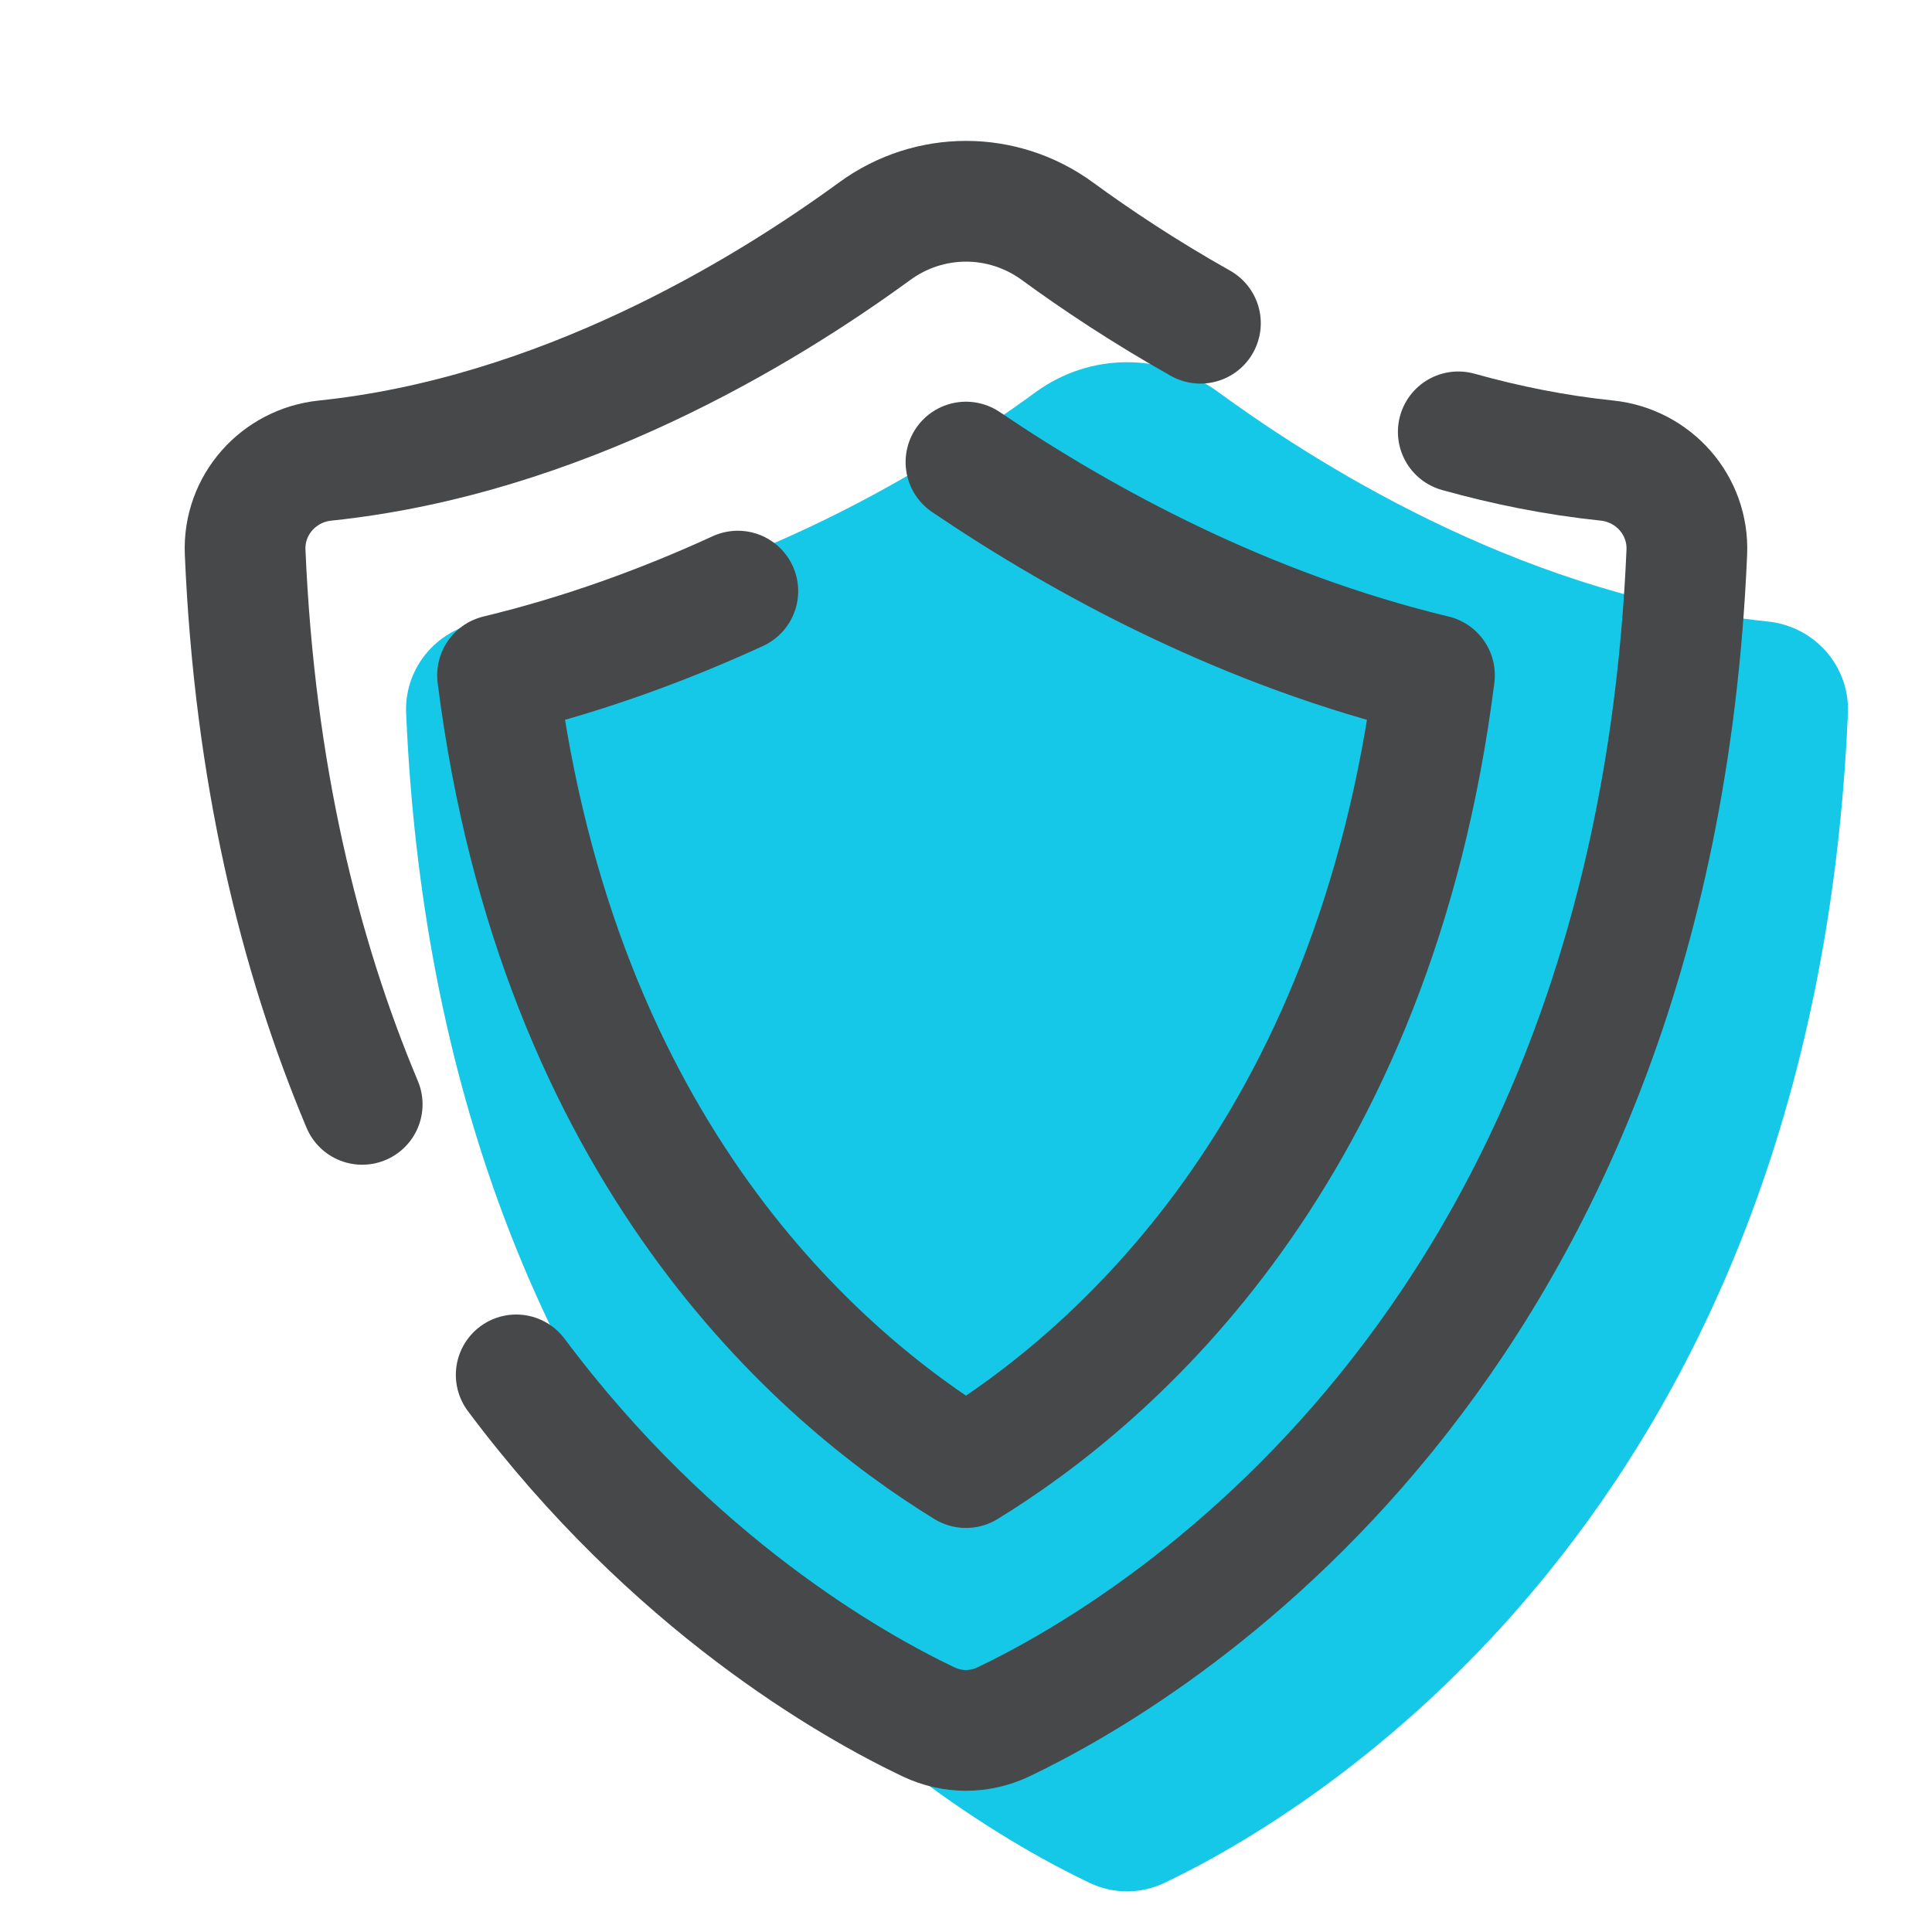
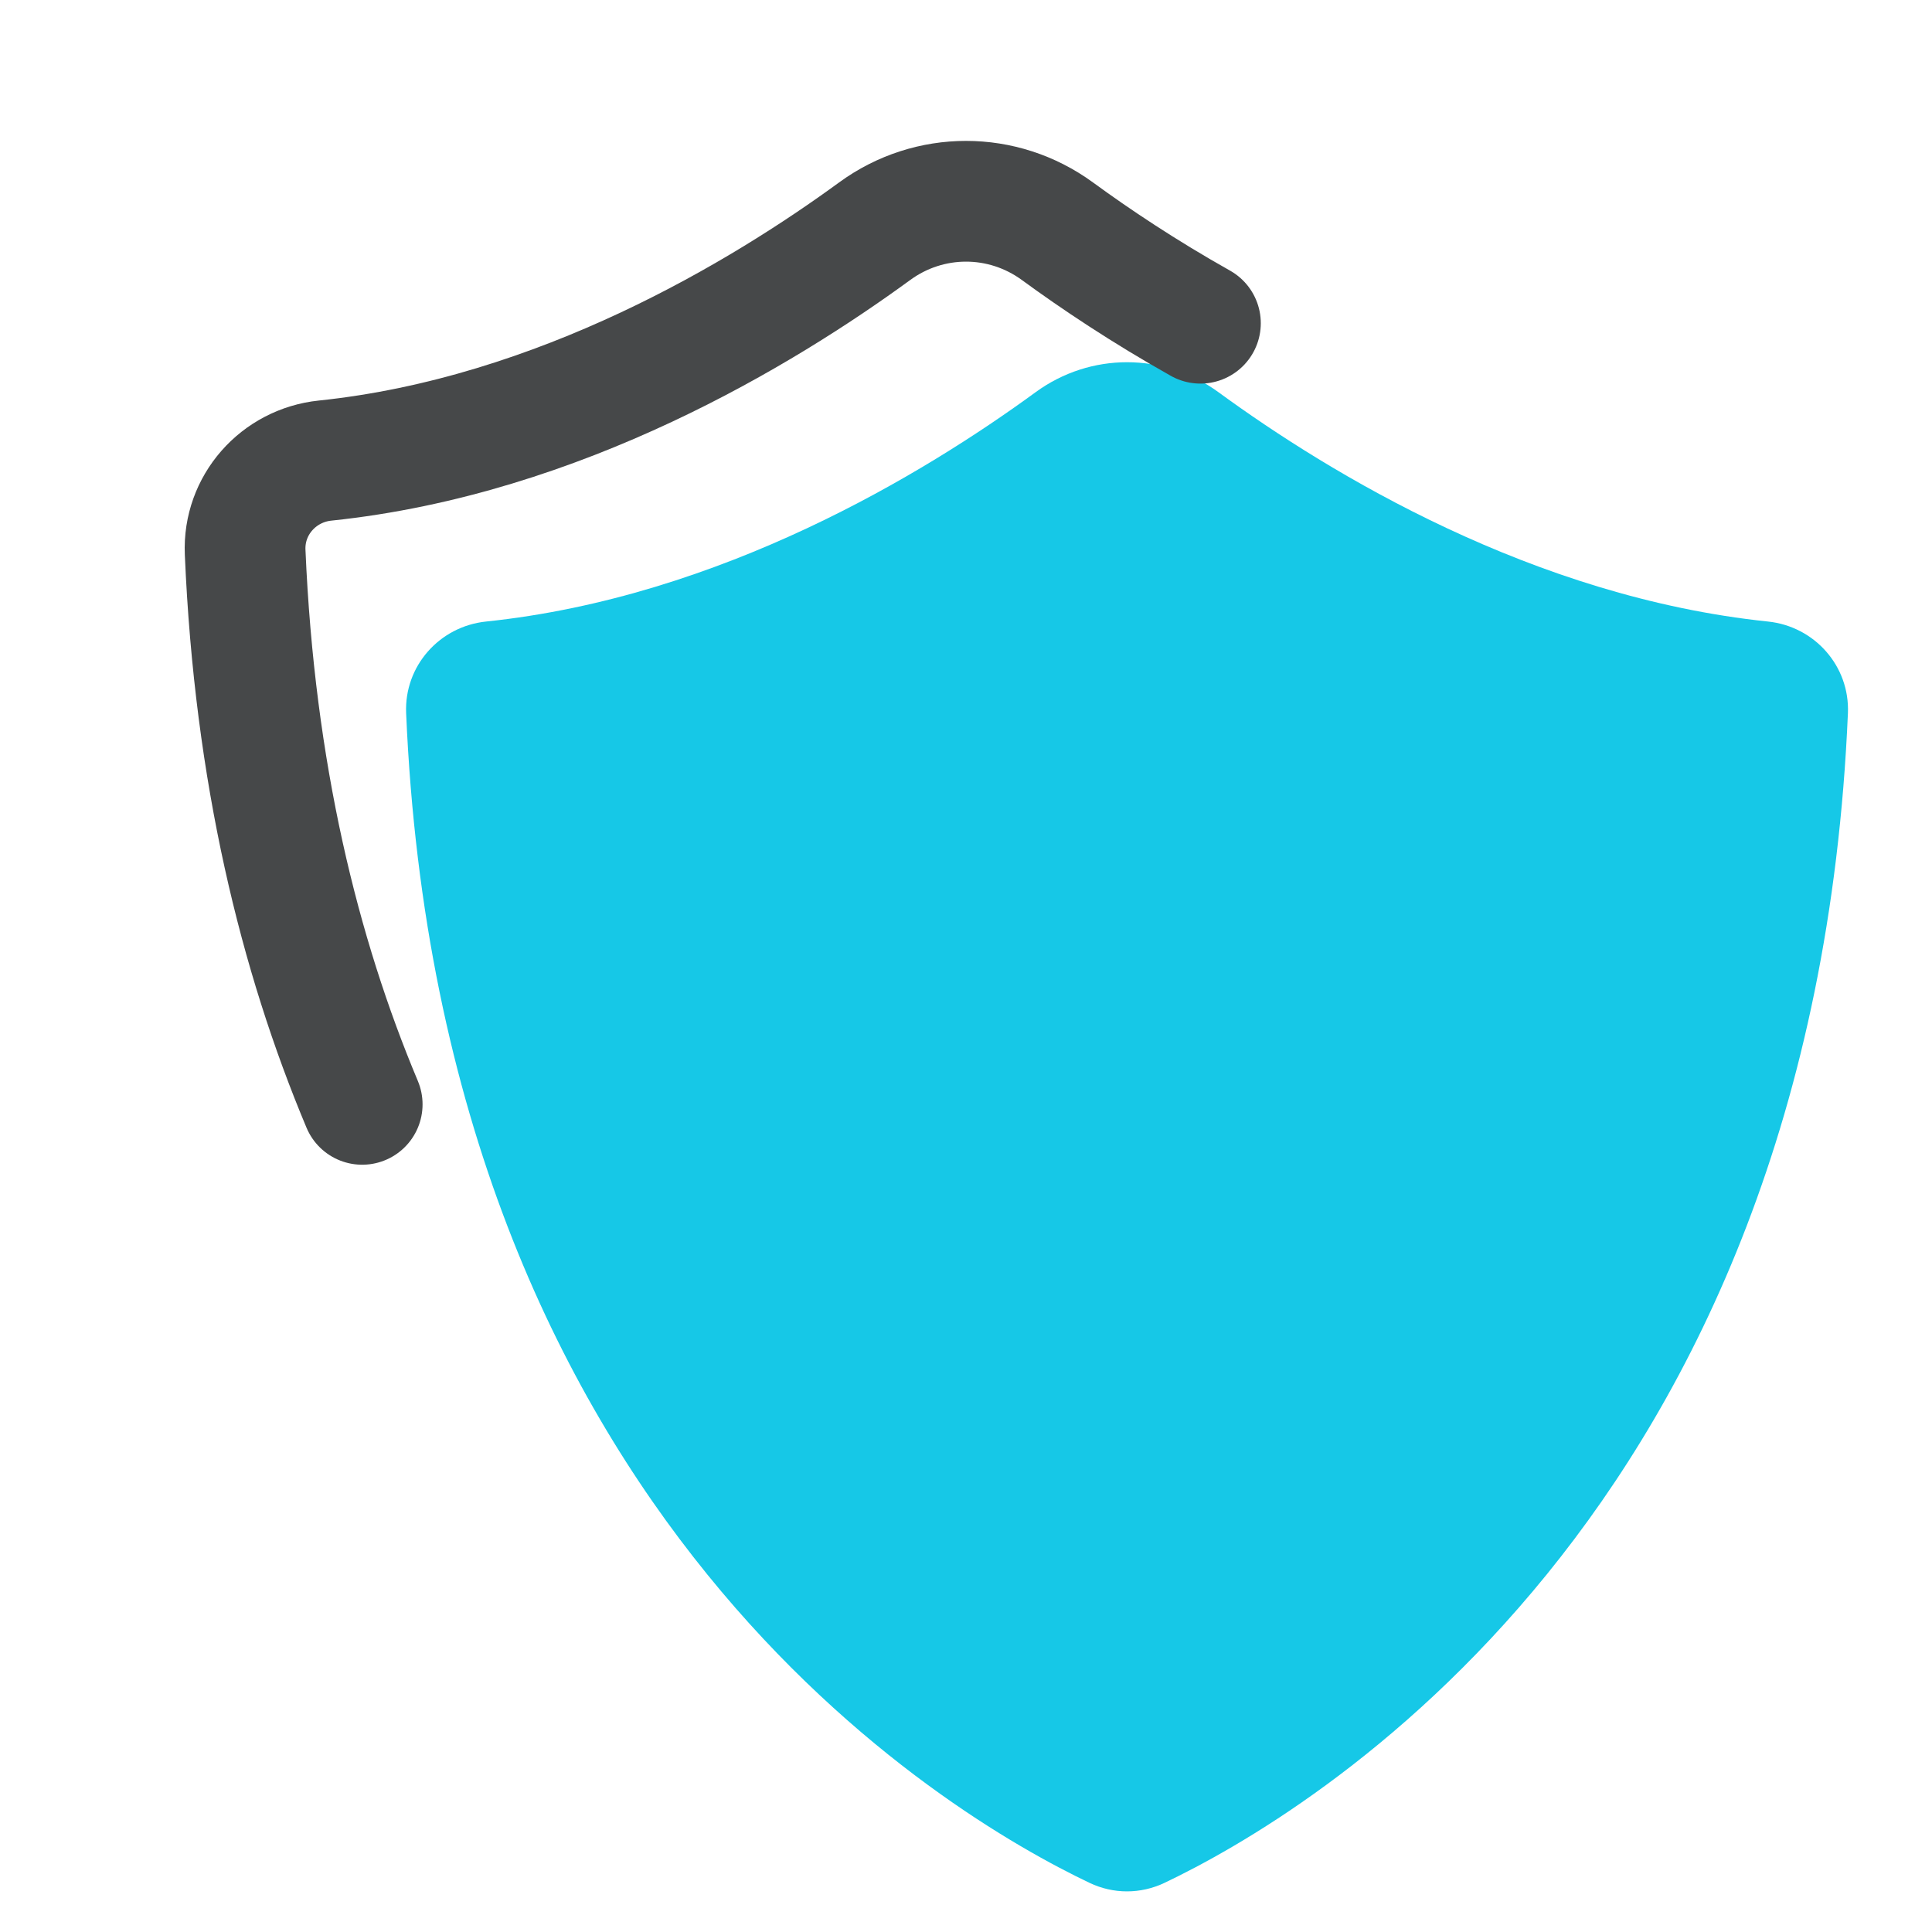
<svg xmlns="http://www.w3.org/2000/svg" viewBox="0,0,256,256" width="48px" height="48px" fill-rule="nonzero">
  <g fill="none" fill-rule="nonzero" stroke="none" stroke-width="none" stroke-linecap="none" stroke-linejoin="none" stroke-miterlimit="10" stroke-dasharray="" stroke-dashoffset="0" font-family="none" font-weight="none" font-size="none" text-anchor="none" style="mix-blend-mode: normal">
    <g transform="scale(5.333,5.333)">
      <path d="M27.073,46.783c-3.552,-1.691 -16.128,-9.068 -16.982,-29.064c-0.05,-1.167 0.826,-2.155 1.986,-2.276c5.832,-0.608 10.881,-3.673 13.655,-5.699c1.358,-0.992 3.182,-0.992 4.541,0c2.773,2.026 7.823,5.091 13.655,5.699c1.159,0.121 2.035,1.109 1.986,2.276c-0.854,19.995 -13.431,27.373 -16.982,29.064c-0.594,0.281 -1.268,0.281 -1.859,0z" fill="#16c8e7" stroke="none" stroke-width="1" stroke-linecap="butt" stroke-linejoin="miter" />
-       <path d="M36.233,10.73c1.183,0.331 2.419,0.581 3.692,0.713c1.159,0.121 2.035,1.109 1.986,2.276c-0.854,19.995 -13.431,27.373 -16.982,29.064c-0.592,0.281 -1.265,0.281 -1.857,0c-1.896,-0.902 -6.362,-3.425 -10.246,-8.622" fill="none" stroke="#464849" stroke-width="3" stroke-linecap="round" stroke-linejoin="round" />
      <path d="M8.999,27.439c-1.564,-3.723 -2.675,-8.249 -2.908,-13.719c-0.05,-1.167 0.826,-2.155 1.986,-2.276c5.832,-0.608 10.881,-3.673 13.655,-5.699c1.358,-0.992 3.182,-0.992 4.541,0c0.941,0.688 2.145,1.495 3.553,2.286" fill="none" stroke="#464849" stroke-width="3" stroke-linecap="round" stroke-linejoin="round" />
-       <path d="M24.001,11.481c2.965,2.006 6.976,4.172 11.64,5.296c-1.502,11.875 -7.993,17.452 -11.64,19.687c-3.645,-2.234 -10.136,-7.809 -11.639,-19.687c2.14,-0.516 4.143,-1.251 5.97,-2.09" fill="none" stroke="#464849" stroke-width="3" stroke-linecap="round" stroke-linejoin="round" />
    </g>
  </g>
</svg>